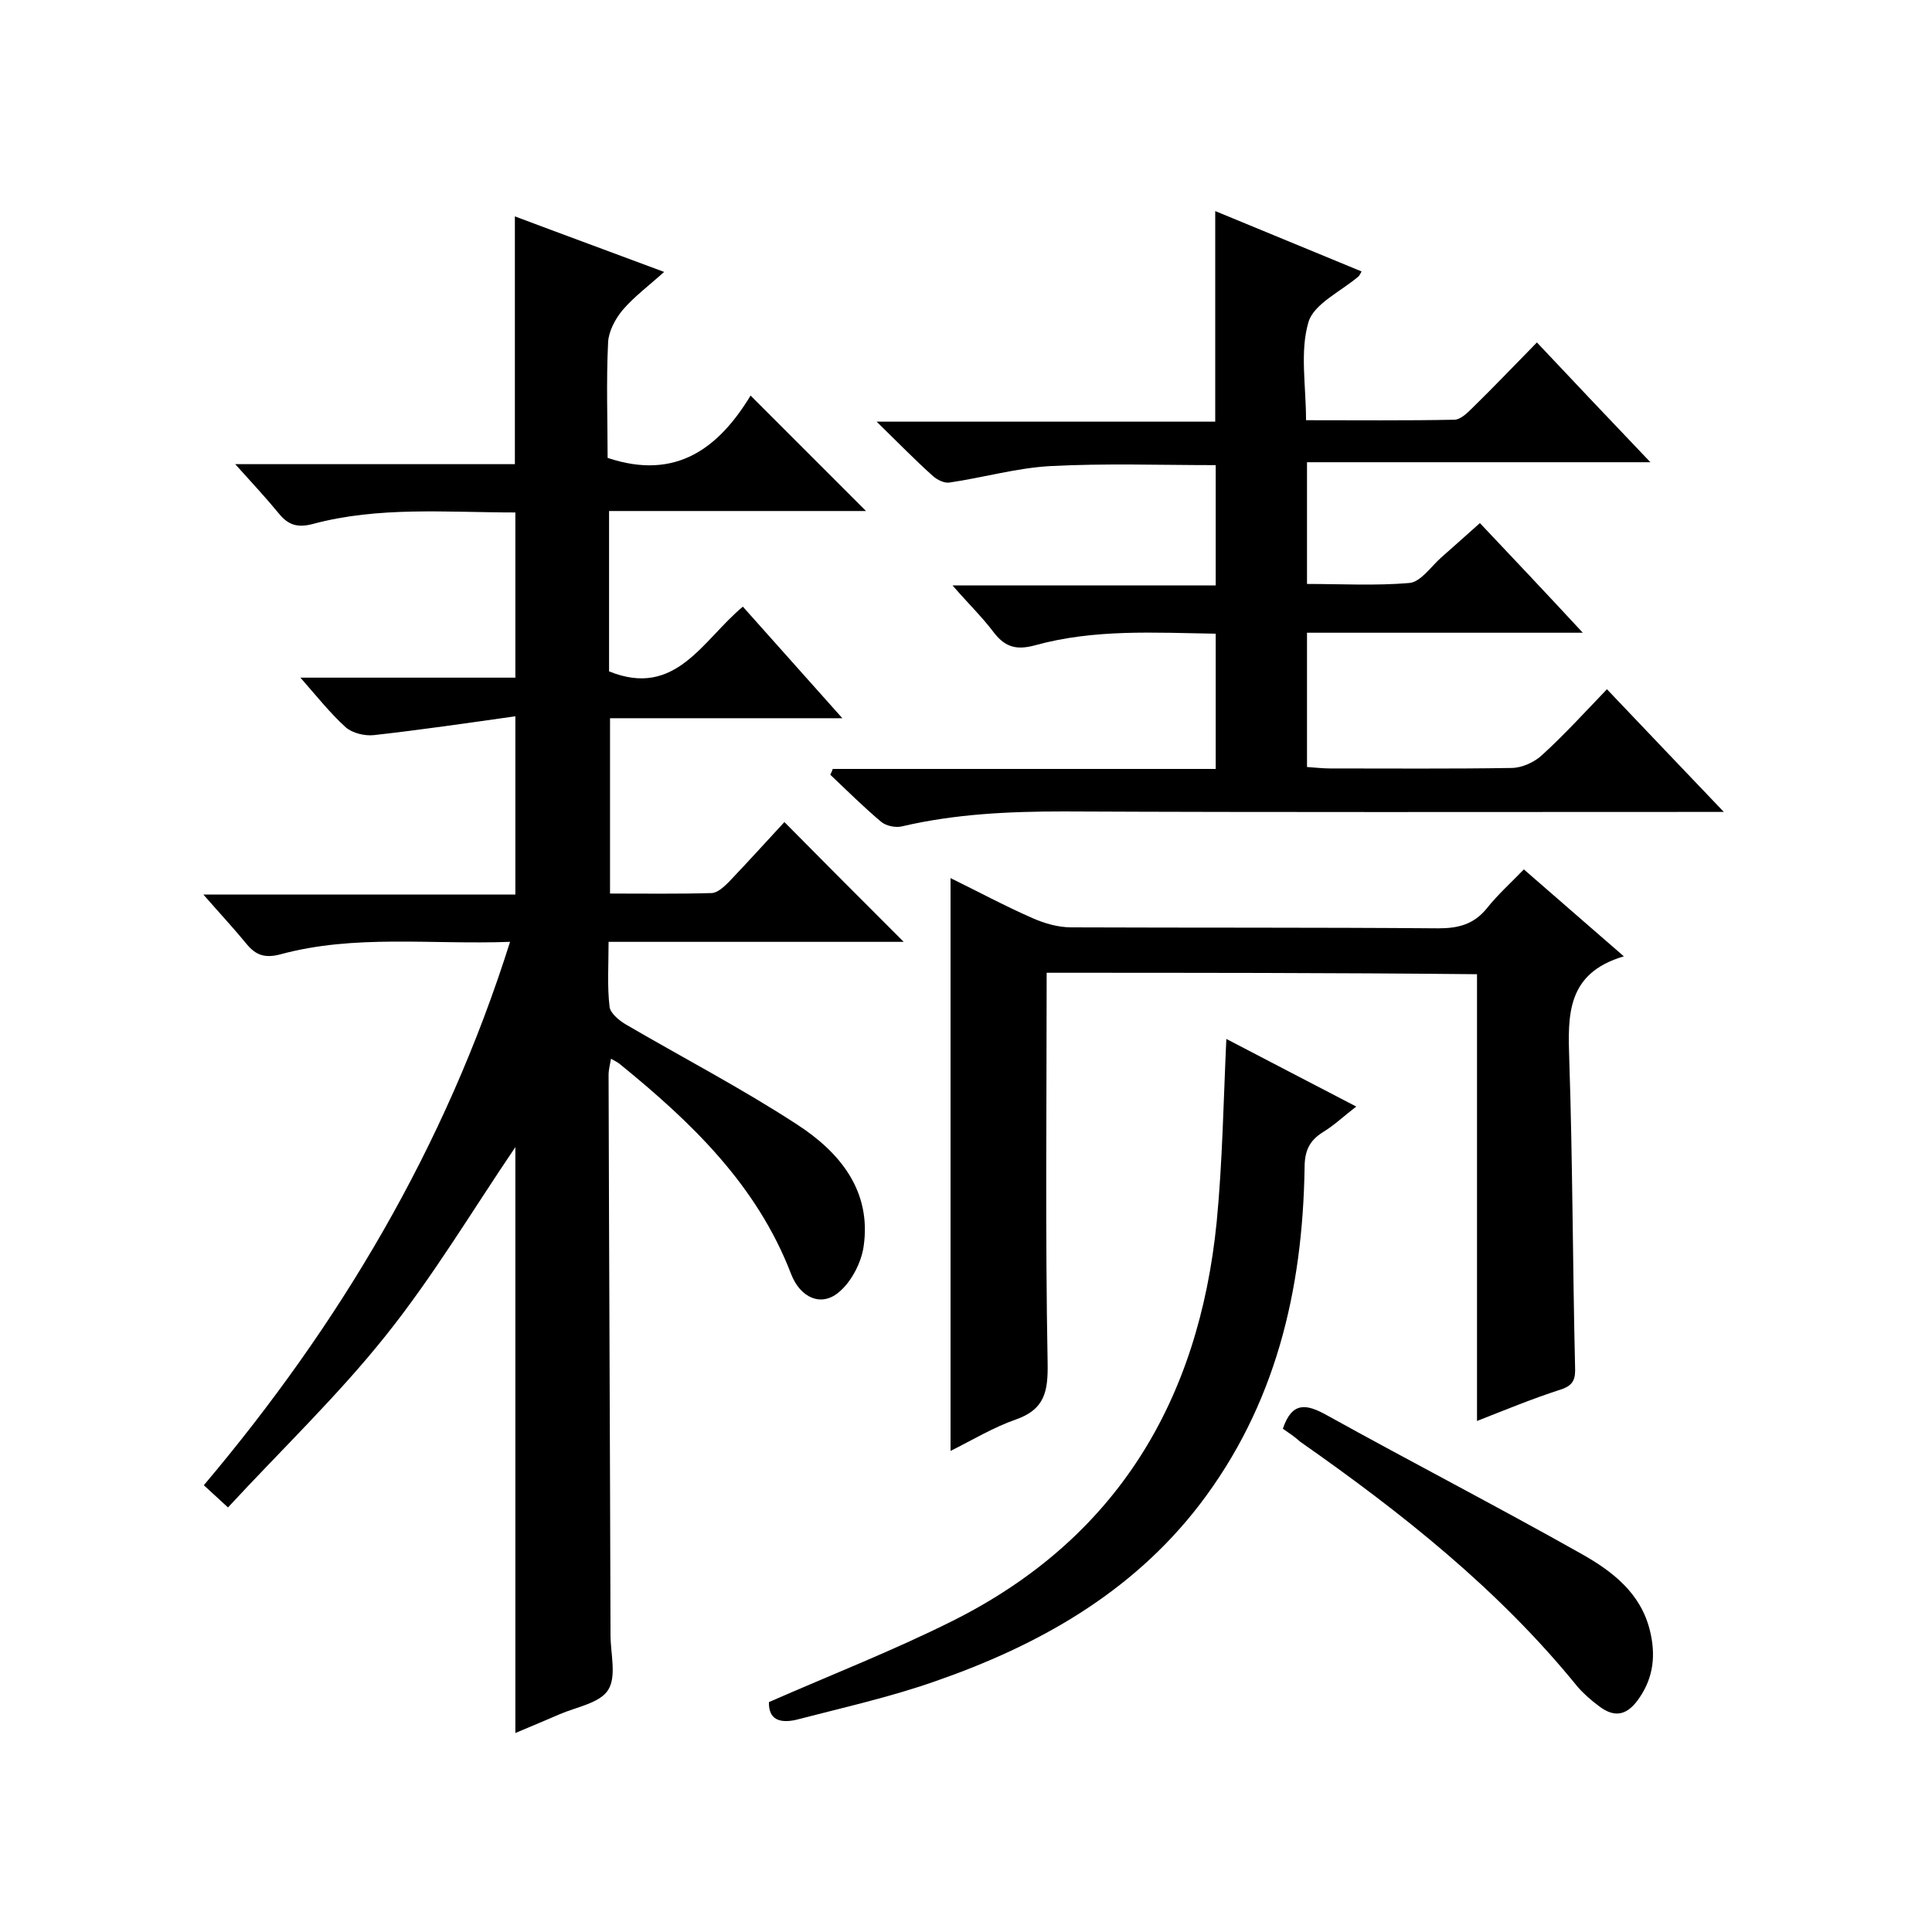
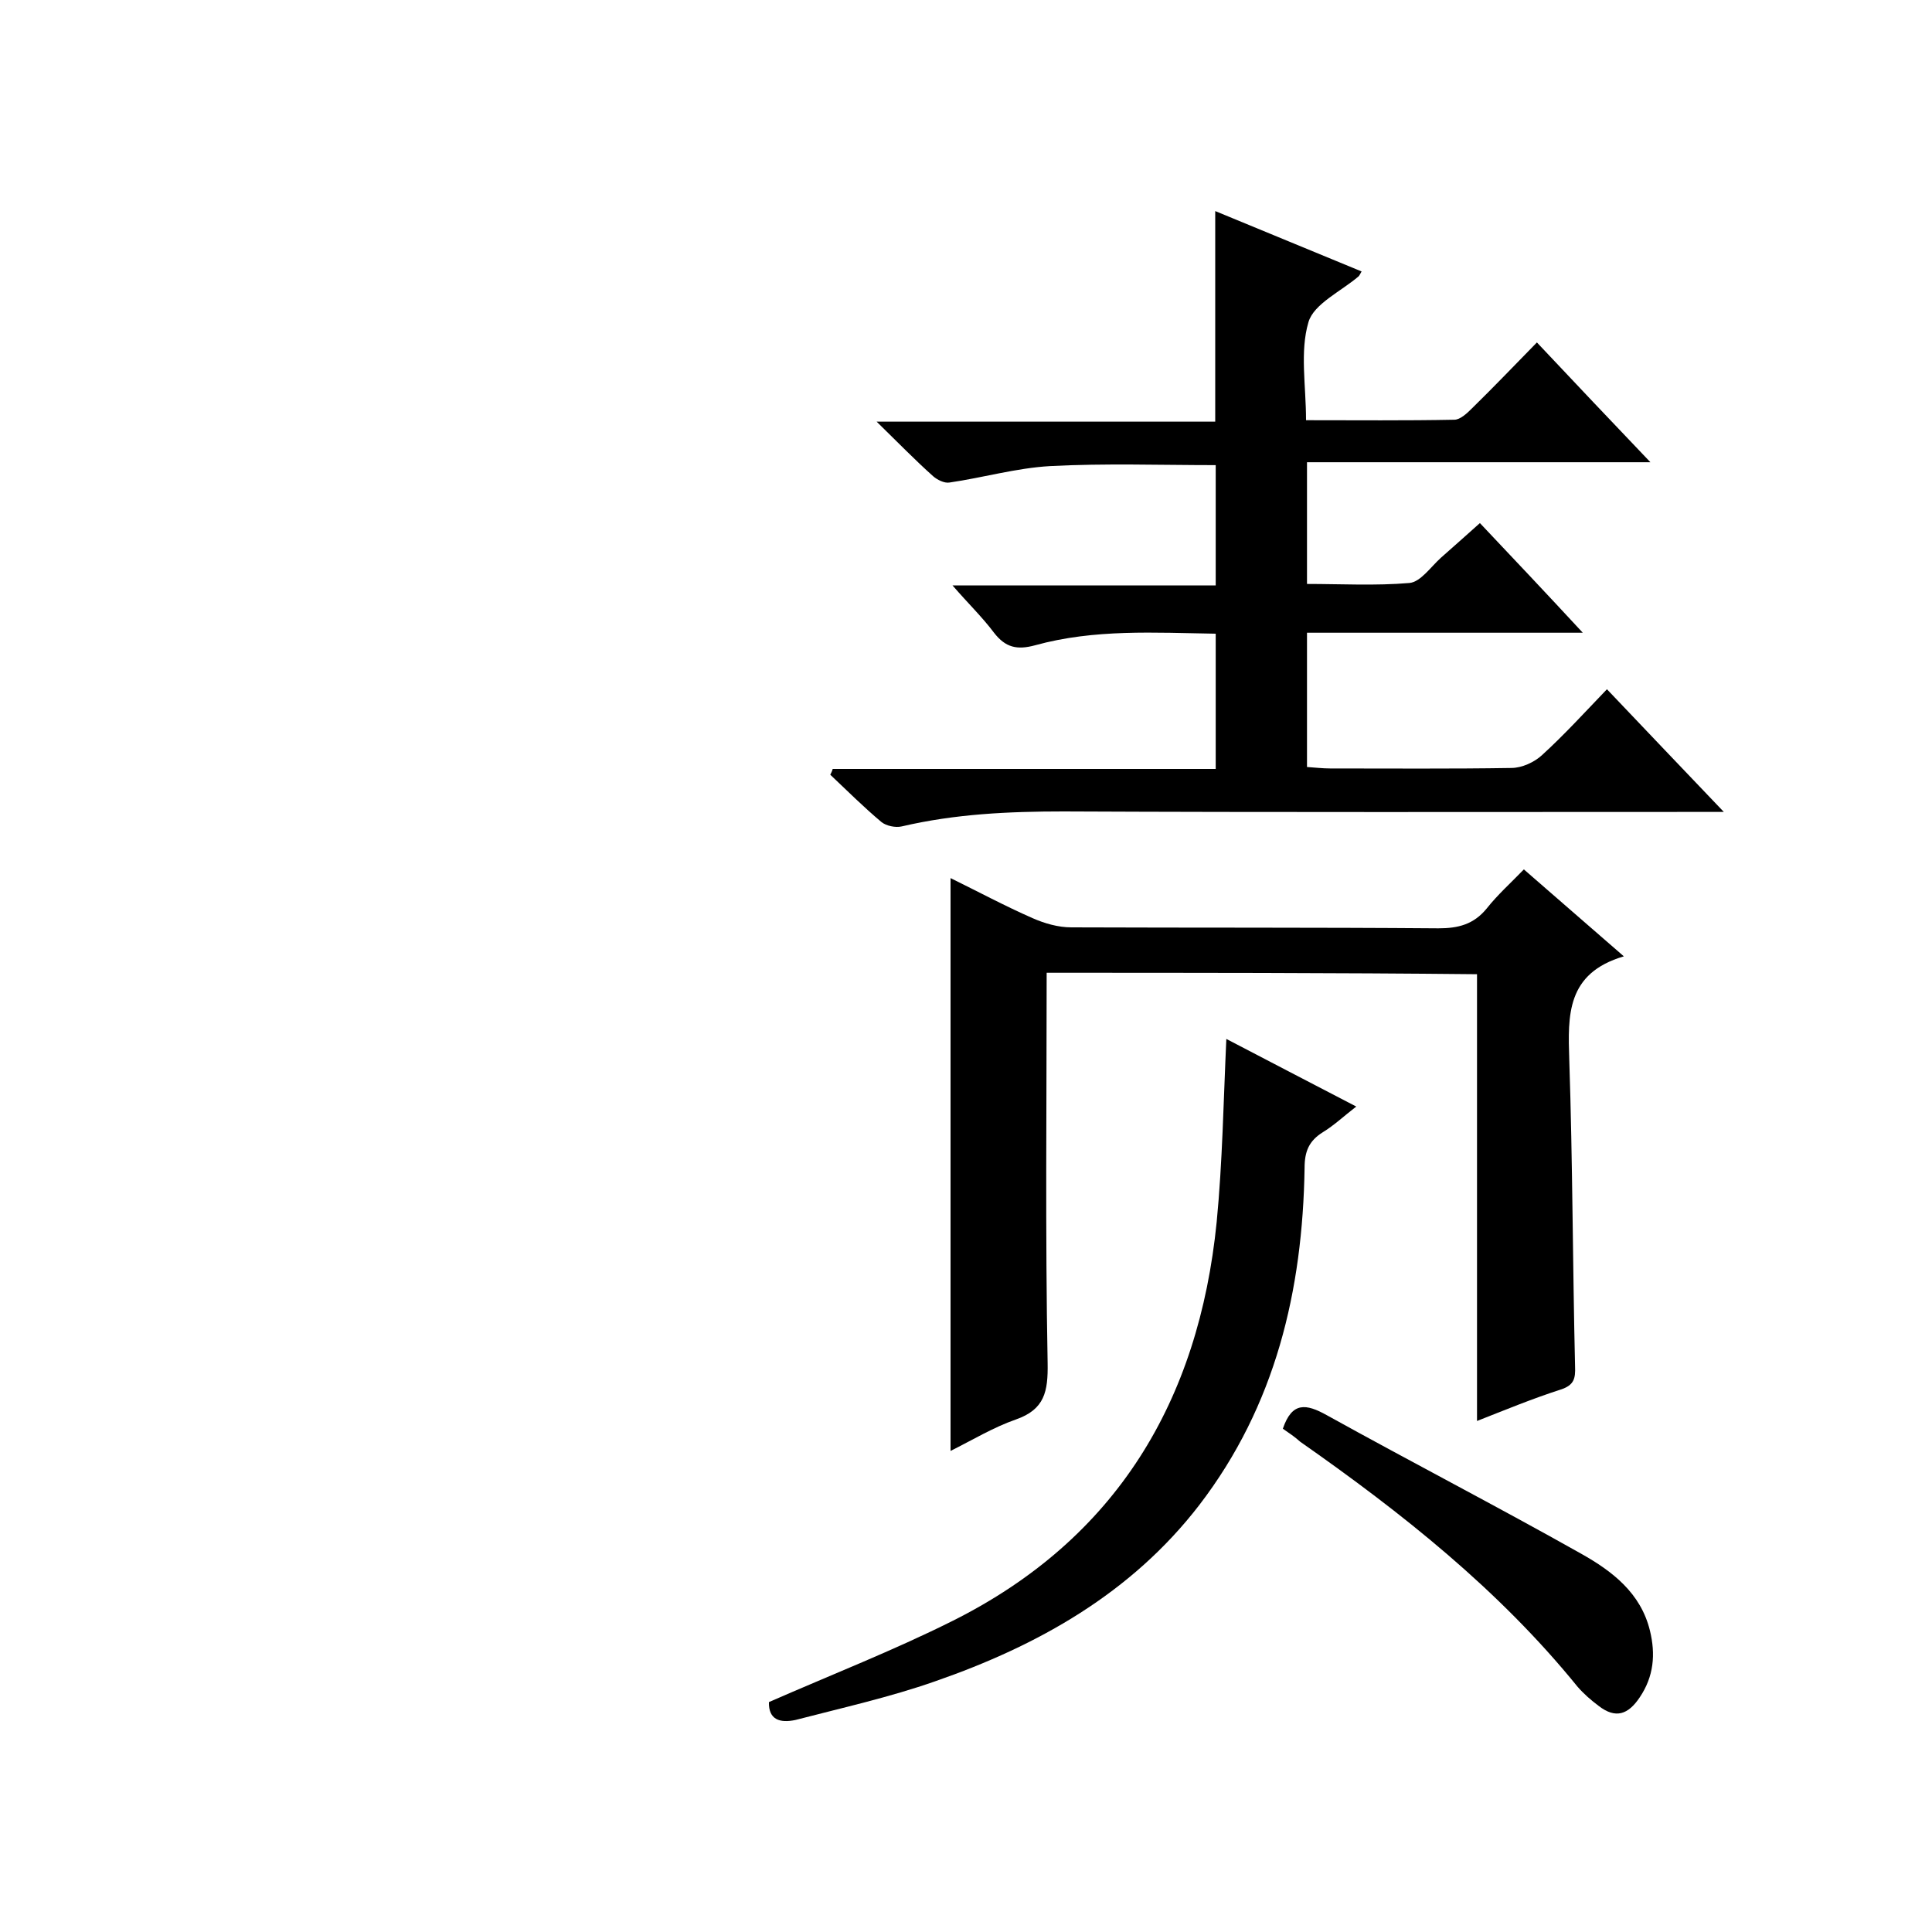
<svg xmlns="http://www.w3.org/2000/svg" enable-background="new 0 0 400 400" viewBox="0 0 400 400">
-   <path d="m105.6 195c-16.4.6-32.2-1.6-47.6 2.6-3.1.8-5 .2-6.9-2.1-2.7-3.3-5.6-6.4-9-10.3h64.6c0-12.1 0-23.8 0-36.9-9.9 1.4-19.5 2.8-29.3 3.9-1.9.2-4.4-.4-5.8-1.6-3.2-2.9-5.9-6.3-9.4-10.3h44.5c0-11.7 0-22.7 0-34.2-14.2 0-28.3-1.3-42 2.4-3.1.8-5 .2-6.9-2.1-2.7-3.3-5.6-6.4-9.1-10.3h57.9c0-17.2 0-33.9 0-51.3 10.1 3.8 20.2 7.5 30.9 11.5-3.1 2.8-6.2 5.1-8.6 7.9-1.5 1.8-2.9 4.4-3 6.7-.4 8.1-.1 16.3-.1 23.9 14.3 4.8 23.1-2.2 29.6-12.9 8.2 8.2 15.9 15.9 23.9 23.9-17.6 0-35.3 0-53.2 0v33.2c13.8 5.6 19.3-6.4 27.7-13.4 6.7 7.5 13.3 14.9 20.6 23.1-16.4 0-32.1 0-48.1 0v36.3c7.1 0 14 .1 21-.1 1.2 0 2.6-1.3 3.6-2.3 4-4.2 7.9-8.5 11.5-12.4 8.3 8.4 16.5 16.6 24.7 24.8-19.9 0-40.3 0-61.1 0 0 4.9-.3 9.2.2 13.4.1 1.3 1.9 2.8 3.2 3.6 11.8 6.9 24.1 13.3 35.6 20.8 8.8 5.7 15.5 13.7 13.8 25.3-.5 3.4-2.6 7.4-5.2 9.5-3.6 3-7.9 1.1-9.8-3.8-7.1-18.5-20.7-31.5-35.6-43.6-.4-.3-.8-.5-1.7-1-.2 1.2-.5 2.3-.5 3.3.1 38.7.3 77.4.4 116 0 3.9 1.3 8.6-.5 11.4-1.7 2.7-6.5 3.5-10 5-3 1.3-6.1 2.6-9.2 3.9 0-40.8 0-81.4 0-121.3-8.7 12.8-16.9 26.6-26.9 39.1-9.9 12.4-21.5 23.5-32.6 35.5-2.3-2.1-3.6-3.3-5-4.6 28.1-33.3 50-70 63.4-112.5z" />
  <path d="m251.7 121.2c0-8.6 0-16.5 0-24.9-11.5 0-22.9-.4-34.3.2-7 .4-13.9 2.4-20.8 3.4-1.1.2-2.6-.6-3.4-1.3-3.7-3.3-7.2-6.9-11.7-11.3h70.1c0-14.6 0-28.7 0-43.6 10.1 4.2 20.2 8.3 30.3 12.5-.3.5-.4.8-.6 1-3.6 3.1-9.3 5.7-10.4 9.5-1.8 6.1-.5 13.1-.5 20.3 10.5 0 20.6.1 30.7-.1 1.2 0 2.6-1.3 3.6-2.3 4.5-4.4 8.9-9 13.5-13.7 7.9 8.4 15.3 16.2 23.5 24.8-24.2 0-47.5 0-71.1 0v25.2c7 0 14.2.4 21.2-.2 2.3-.2 4.4-3.3 6.5-5.2 2.6-2.3 5.2-4.6 8.1-7.2 7 7.4 13.8 14.6 21.3 22.7-19.7 0-38.3 0-57.1 0v27.8c1.6.1 3.2.3 4.8.3 12.5 0 25 .1 37.5-.1 2.2 0 4.8-1.2 6.4-2.7 4.5-4.1 8.7-8.7 13.4-13.6 7.9 8.3 15.5 16.3 24.2 25.4-2.8 0-4.5 0-6.2 0-43.5 0-87 .1-130.5-.1-11.3 0-22.4.5-33.5 3.1-1.3.3-3.2-.1-4.2-.9-3.7-3.1-7.1-6.5-10.6-9.8.2-.4.4-.8.5-1.2h79.3c0-9.6 0-18.5 0-28-12.6-.2-25.1-1-37.4 2.4-3.7 1-6.1.5-8.5-2.6-2.4-3.2-5.3-6-8.6-9.8z" />
  <path d="m216.7 201.4c0 27.2-.3 54 .2 80.8.1 5.9-.6 9.6-6.6 11.7-4.6 1.6-8.9 4.2-13.5 6.5 0-39.7 0-78.9 0-118.6 5.7 2.8 11.3 5.8 17 8.3 2.5 1.1 5.3 1.9 8 1.9 25.3.1 50.7 0 76 .2 4.1 0 7.3-.8 10-4.1 2.3-2.9 5-5.3 7.7-8.1 6.8 5.9 13.2 11.5 20.7 18-11.9 3.5-11.6 12.2-11.3 21.4.7 21.1.7 42.3 1.2 63.5.1 2.5-.2 3.9-3 4.8-5.9 1.9-11.7 4.3-17.3 6.5 0-30.9 0-61.5 0-92.5-29.7-.3-59.4-.3-89.1-.3z" />
  <path d="m159.2 352.4c13-5.7 25.8-10.7 38-16.8 34-17 51-45.6 54.7-82.6 1.2-12.4 1.4-24.9 2-37.9 8.6 4.5 17.3 9 26.9 14-2.6 2-4.6 3.9-6.9 5.3-2.9 1.8-3.8 4-3.8 7.4-.4 25.4-6 49.2-21.8 69.8-14.1 18.3-33.4 29.1-54.7 36.5-9.4 3.3-19.3 5.5-28.9 8-3.3.7-5.6-.1-5.5-3.7z" />
  <path d="m265.6 295.8c1.9-5.6 4.8-5.2 9.1-2.8 17.5 9.7 35.3 18.9 52.7 28.7 6.4 3.6 12.3 8.1 14.2 15.9 1.2 4.9.8 9.5-2.1 13.8-2.4 3.6-5 4.5-8.5 1.8-1.6-1.2-3.1-2.5-4.4-4-16.3-20.1-36.4-36-57.4-50.7-1.1-1-2.3-1.8-3.6-2.7z" />
</svg>